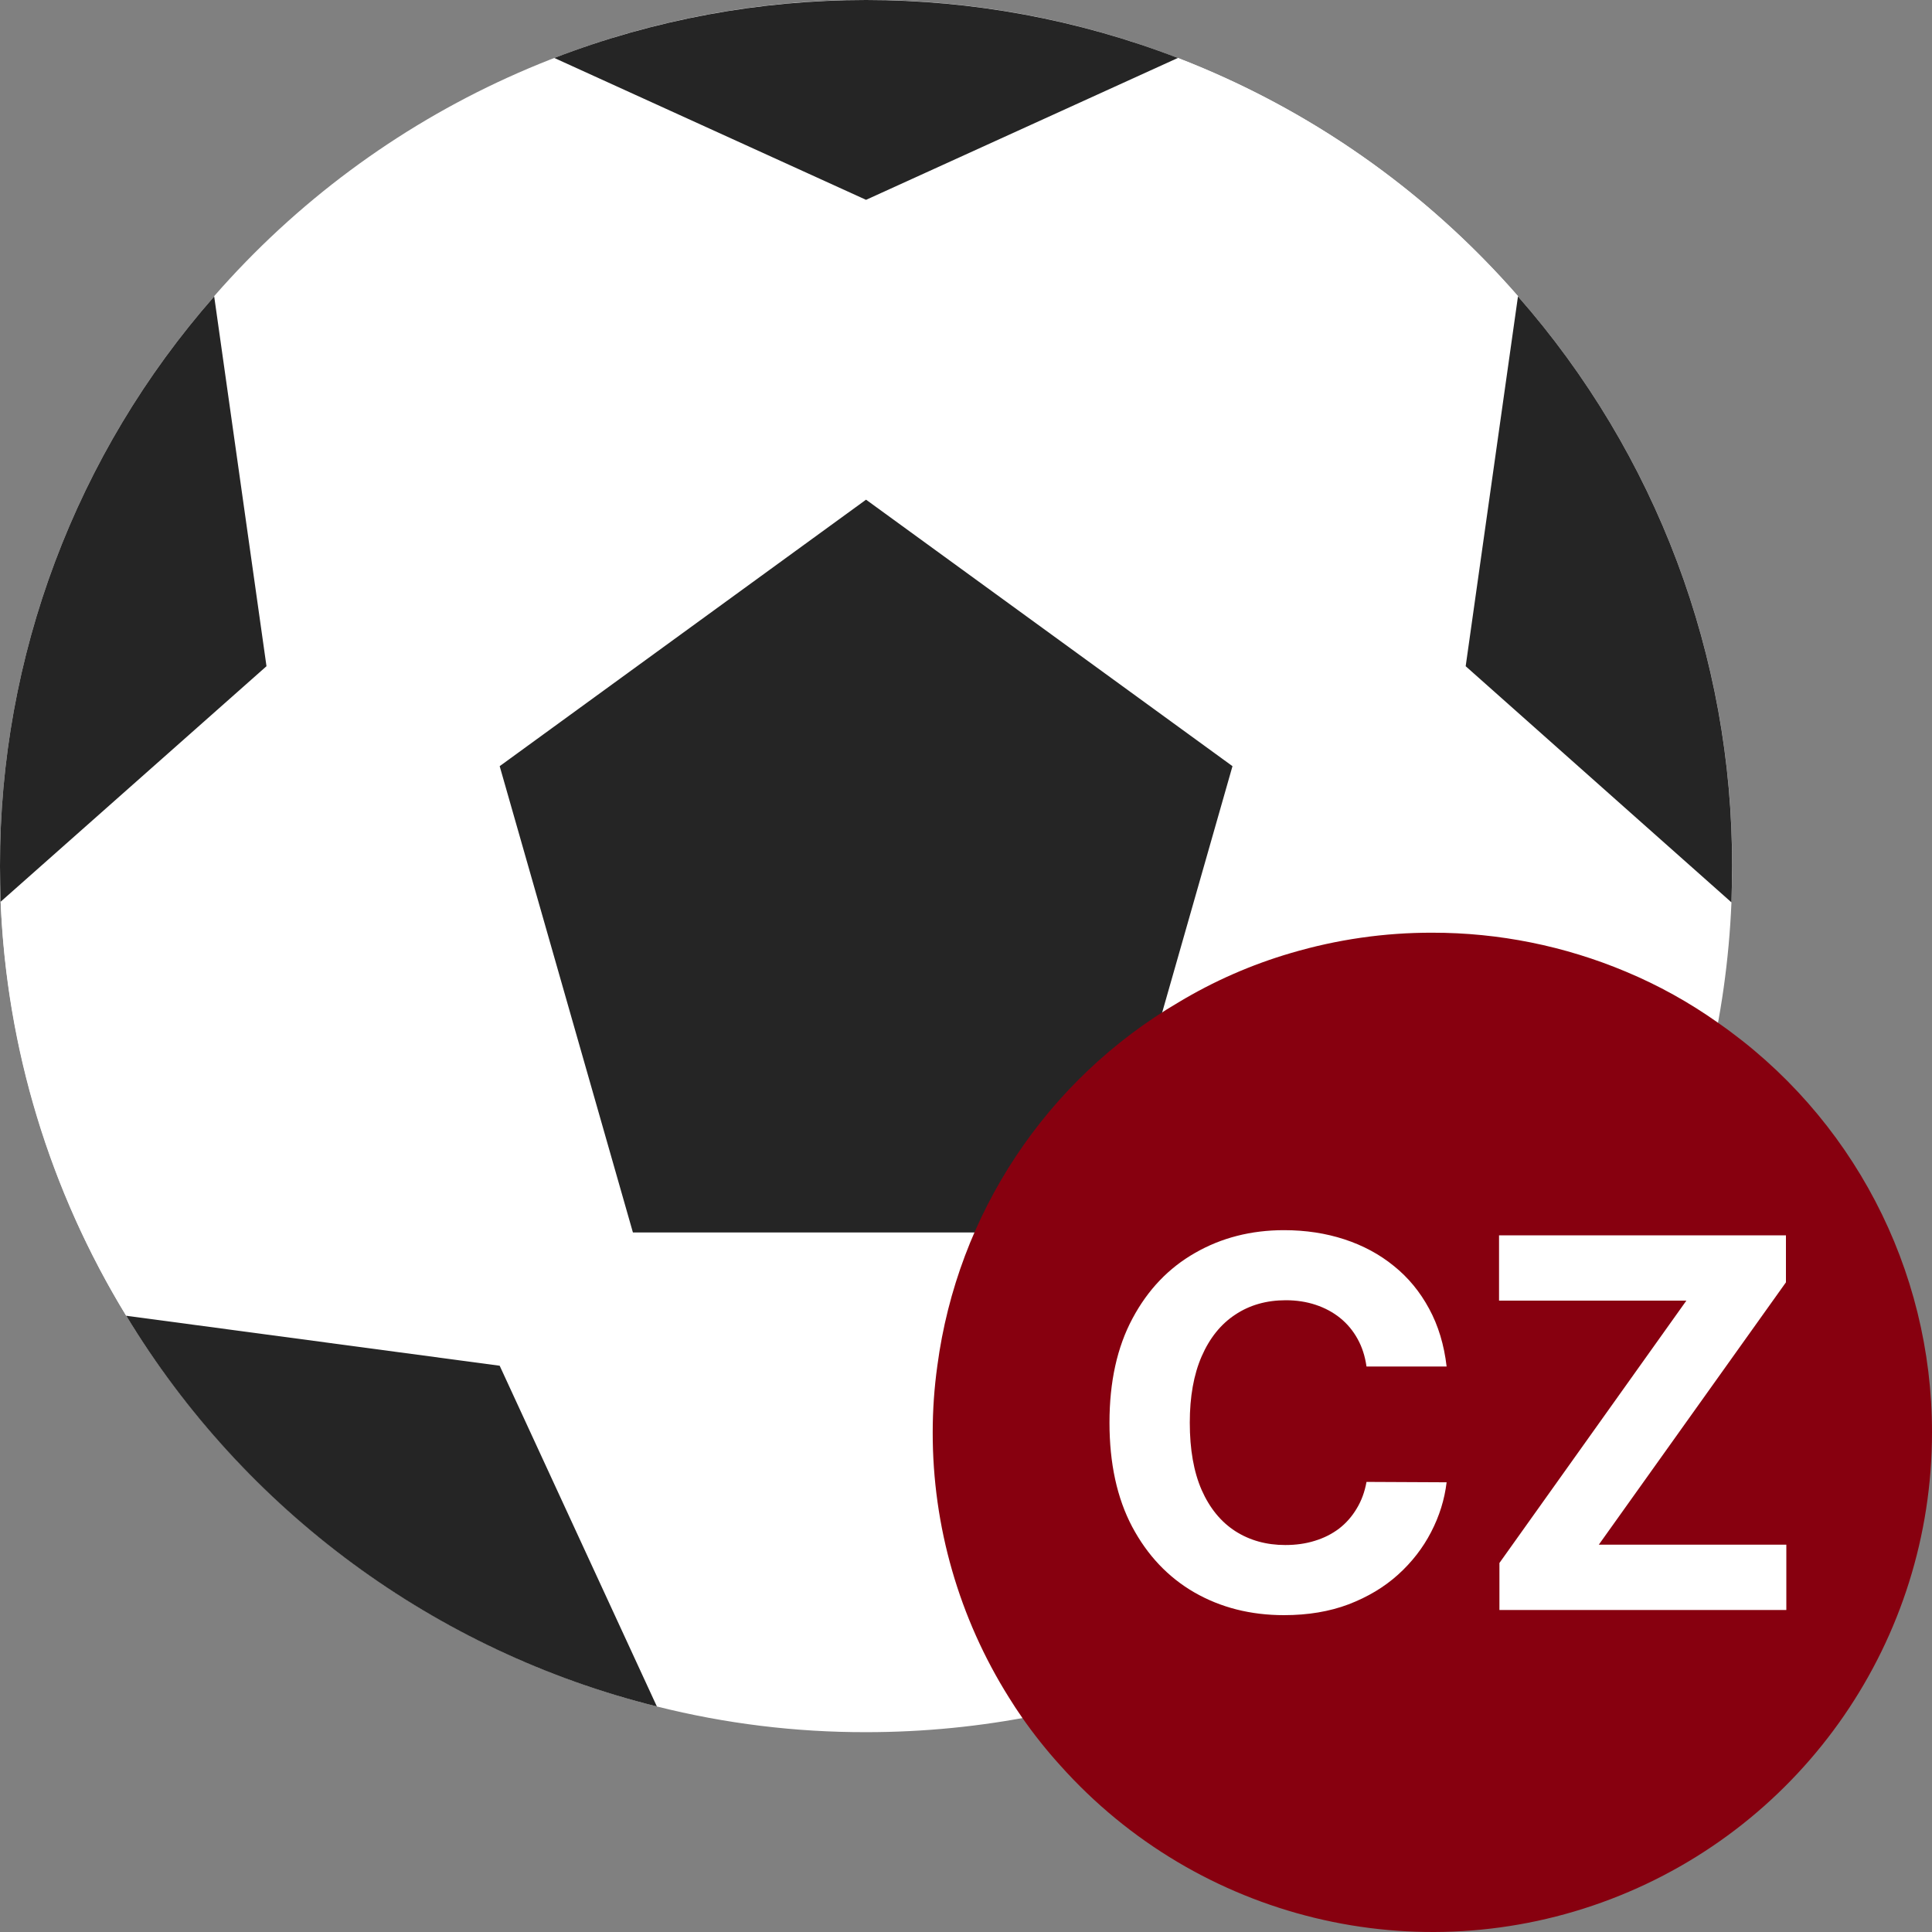
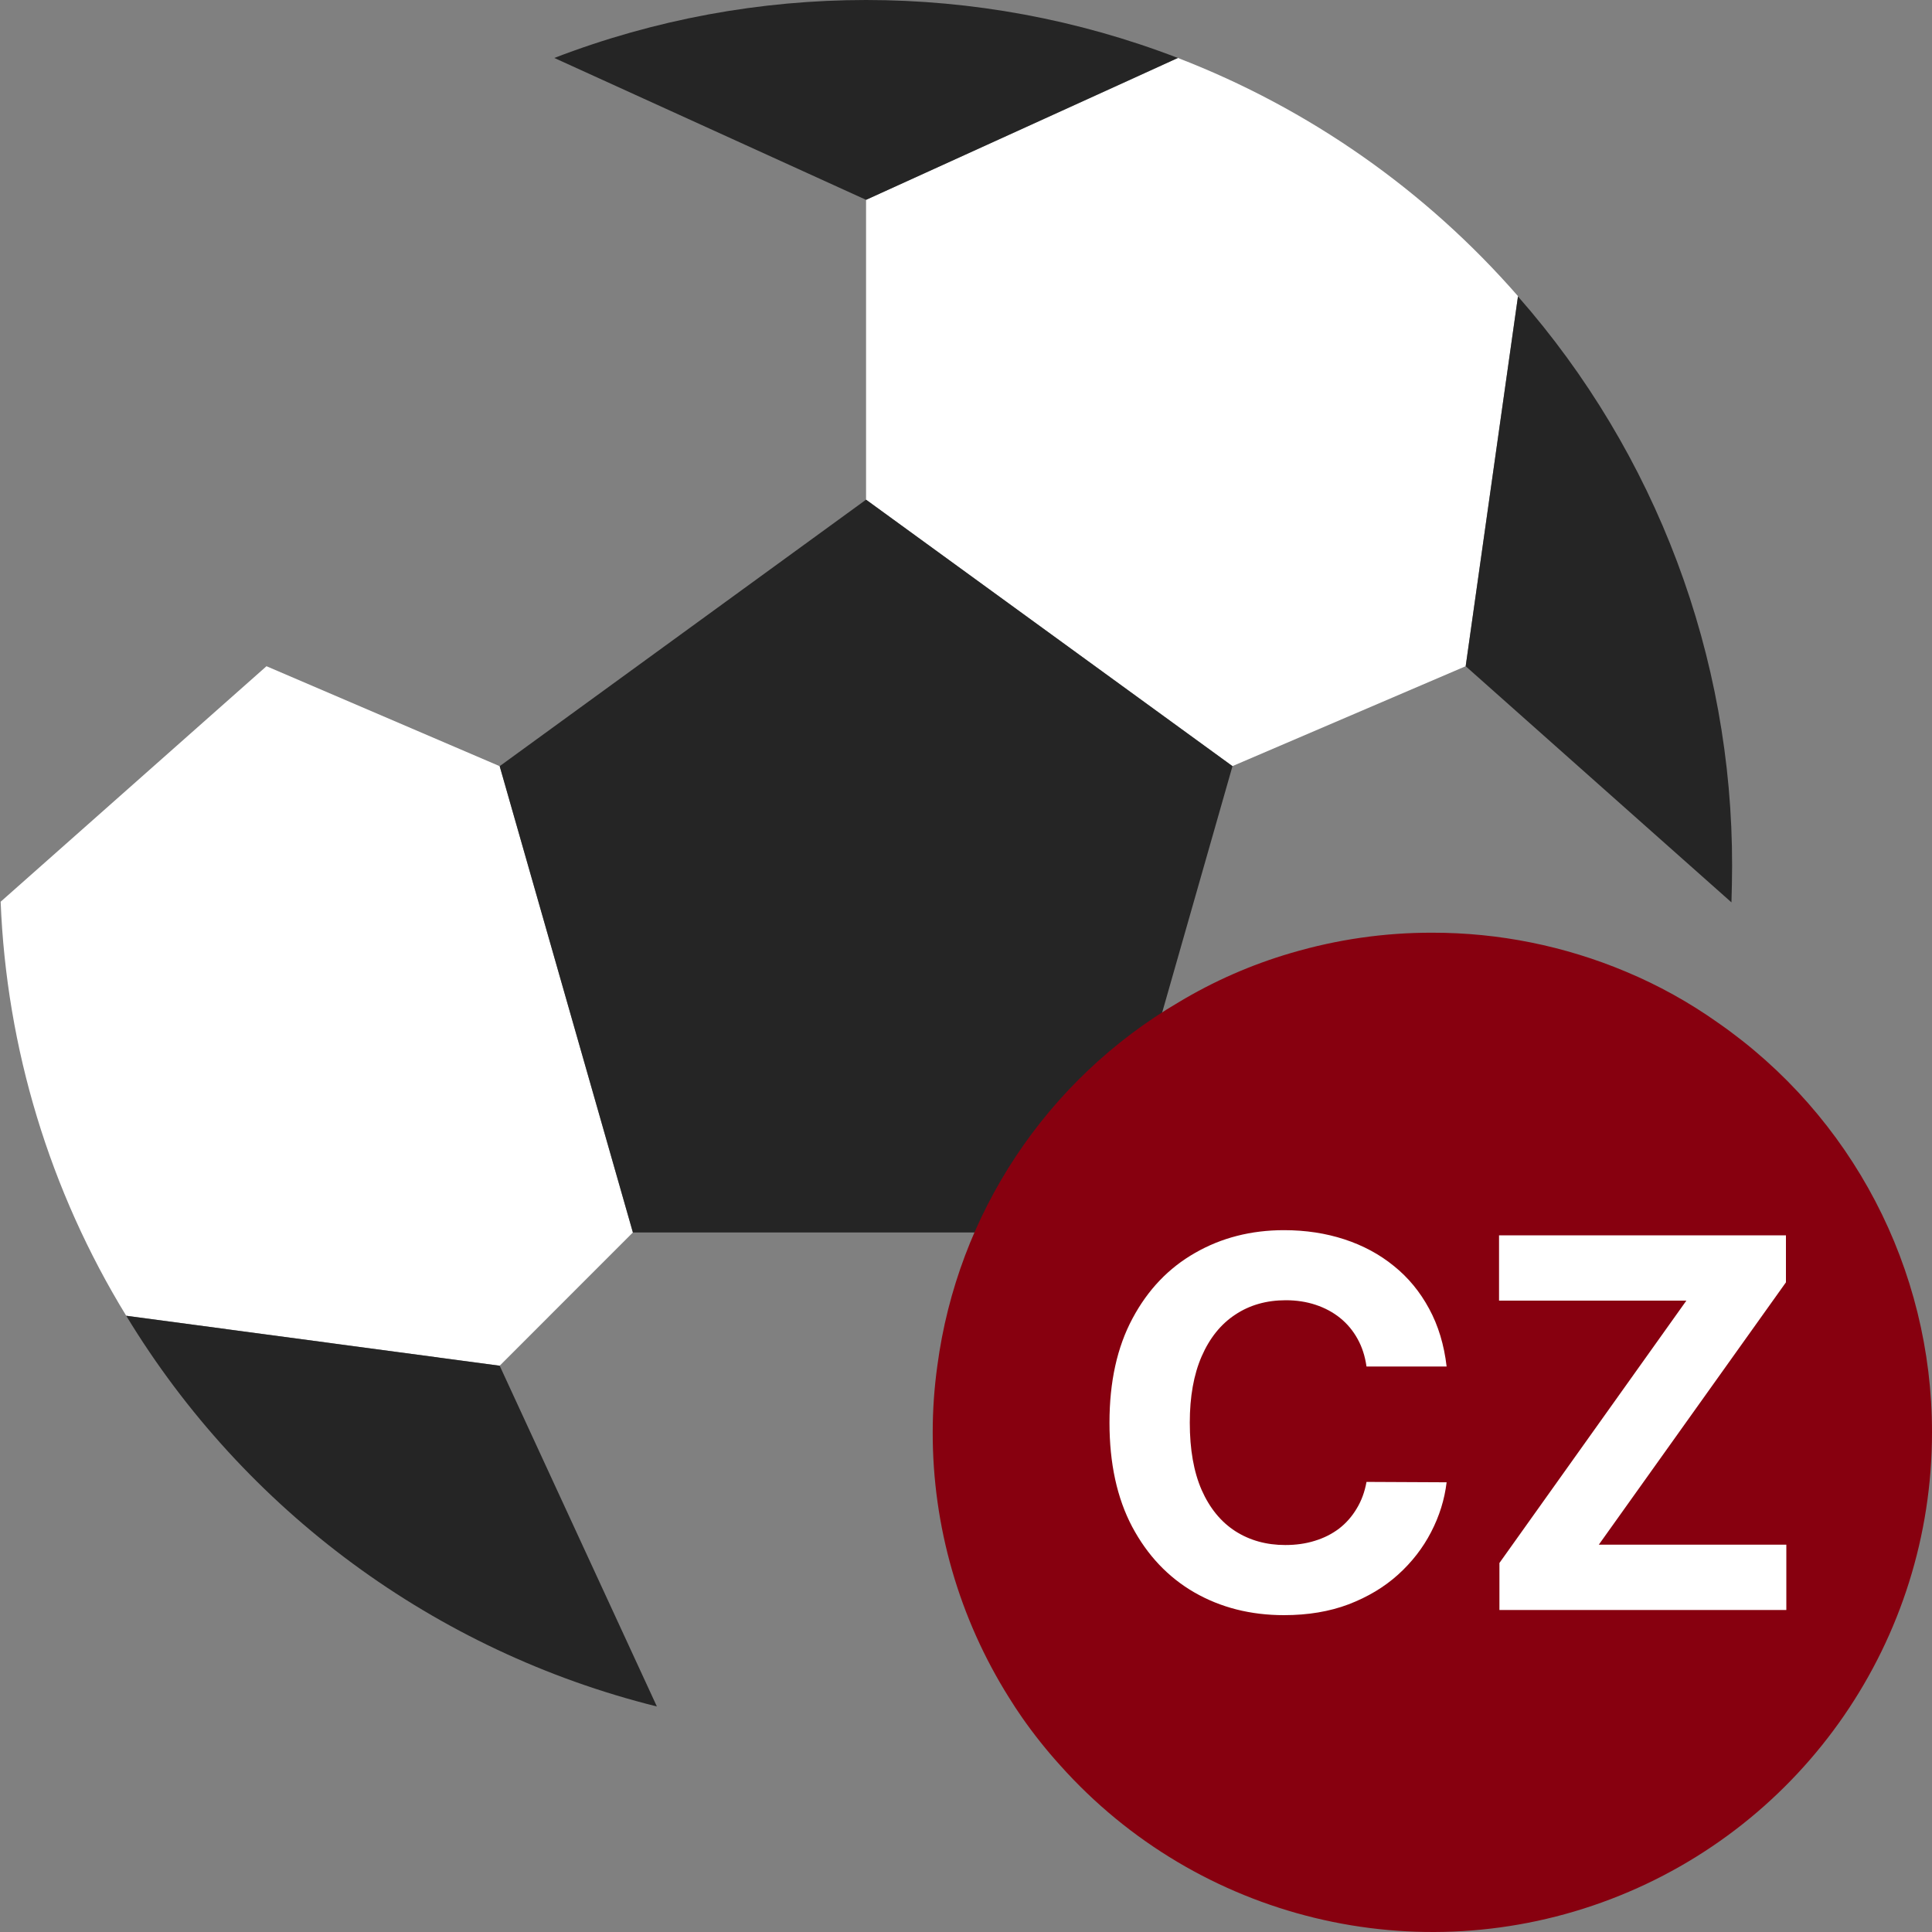
<svg xmlns="http://www.w3.org/2000/svg" width="30" height="30" viewBox="0 0 30 30" fill="none">
  <rect x="0" y="0" width="30" height="30" fill="#808080" stroke="none" />
-   <path d="M23.571 4.603V4.598C21.019 1.675 17.328 -0.002 13.448 -0.002C9.568 -0.002 5.877 1.675 3.326 4.598V4.603C1.177 7.048 -0.006 10.193 2.32202e-05 13.448C2.32202e-05 13.634 0.005 13.816 0.01 14.002C0.264 19.965 4.41 25.05 10.2 26.498C11.262 26.765 12.353 26.899 13.448 26.897C20.657 26.897 26.584 21.214 26.886 14.012C26.891 13.826 26.897 13.64 26.897 13.448C26.903 10.193 25.72 7.048 23.571 4.603Z" fill="white" />
  <path d="M9.827 19.138L7.759 21.207L1.96 20.431C0.771 18.49 0.1 16.276 0.01 14.002L4.138 10.345L7.759 11.897L9.827 19.138Z" fill="white" />
  <path d="M23.571 4.598V4.603L23.322 6.362L22.759 10.345L19.138 11.896L13.448 7.759V3.103L17.545 1.241L18.29 0.9C20.325 1.685 22.137 2.954 23.571 4.598Z" fill="white" />
  <path d="M26.896 13.448C26.896 13.64 26.891 13.826 26.886 14.012L25.314 12.616L22.759 10.345L23.322 6.362L23.571 4.603C25.72 7.048 26.902 10.193 26.896 13.448Z" fill="#252525" />
  <path d="M18.29 0.9L13.448 3.103L8.607 0.9C11.723 -0.3 15.174 -0.3 18.29 0.9Z" fill="#252525" />
  <path d="M10.2 26.498C6.76 25.643 3.798 23.462 1.96 20.431L7.759 21.207L10.2 26.498Z" fill="#252525" />
-   <path d="M4.138 10.345L0.01 14.002C0.005 13.816 2.32202e-05 13.634 2.32202e-05 13.448C-0.006 10.193 1.177 7.048 3.326 4.603L4.138 10.345Z" fill="#252525" />
  <path d="M19.138 11.897L18.047 15.719L17.007 19.138H9.828L7.759 11.897L13.448 7.759L19.138 11.897Z" fill="#252525" />
  <path d="M30 22.241C30.001 25.458 28.017 28.341 25.013 29.489C22.009 30.637 18.607 29.811 16.464 27.414C16.252 27.18 16.055 26.933 15.874 26.674C15.802 26.571 15.734 26.467 15.667 26.359C14.892 25.125 14.481 23.698 14.483 22.241C14.483 21.895 14.507 21.55 14.555 21.207C14.868 18.85 16.249 16.768 18.3 15.564C18.847 15.235 19.435 14.977 20.048 14.798C20.76 14.588 21.499 14.481 22.241 14.483C23.273 14.482 24.295 14.688 25.247 15.088C25.75 15.298 26.229 15.564 26.674 15.879C28.759 17.326 30.002 19.704 30 22.241Z" fill="#87000F" />
  <path d="M22.463 21.219H21.219C21.196 21.058 21.15 20.915 21.08 20.79C21.01 20.663 20.92 20.555 20.81 20.466C20.7 20.377 20.573 20.309 20.429 20.261C20.287 20.214 20.133 20.19 19.966 20.19C19.665 20.19 19.403 20.265 19.179 20.415C18.956 20.562 18.783 20.778 18.659 21.062C18.536 21.345 18.475 21.688 18.475 22.091C18.475 22.506 18.536 22.854 18.659 23.136C18.784 23.419 18.959 23.632 19.182 23.776C19.406 23.919 19.664 23.991 19.958 23.991C20.122 23.991 20.275 23.97 20.415 23.926C20.557 23.883 20.683 23.819 20.793 23.736C20.903 23.651 20.994 23.547 21.066 23.426C21.14 23.305 21.191 23.167 21.219 23.011L22.463 23.017C22.431 23.284 22.351 23.542 22.222 23.79C22.095 24.036 21.924 24.257 21.708 24.452C21.494 24.645 21.238 24.798 20.941 24.912C20.645 25.024 20.311 25.08 19.938 25.08C19.419 25.08 18.955 24.962 18.546 24.727C18.139 24.492 17.817 24.152 17.58 23.707C17.345 23.262 17.228 22.724 17.228 22.091C17.228 21.456 17.347 20.917 17.586 20.472C17.824 20.026 18.148 19.688 18.557 19.455C18.966 19.22 19.427 19.102 19.938 19.102C20.275 19.102 20.587 19.15 20.875 19.244C21.165 19.339 21.422 19.477 21.645 19.659C21.869 19.839 22.05 20.06 22.191 20.321C22.333 20.582 22.424 20.882 22.463 21.219ZM23.283 25V24.27L26.186 20.196H23.277V19.182H27.732V19.912L24.826 23.986H27.738V25H23.283Z" fill="white" />
</svg>